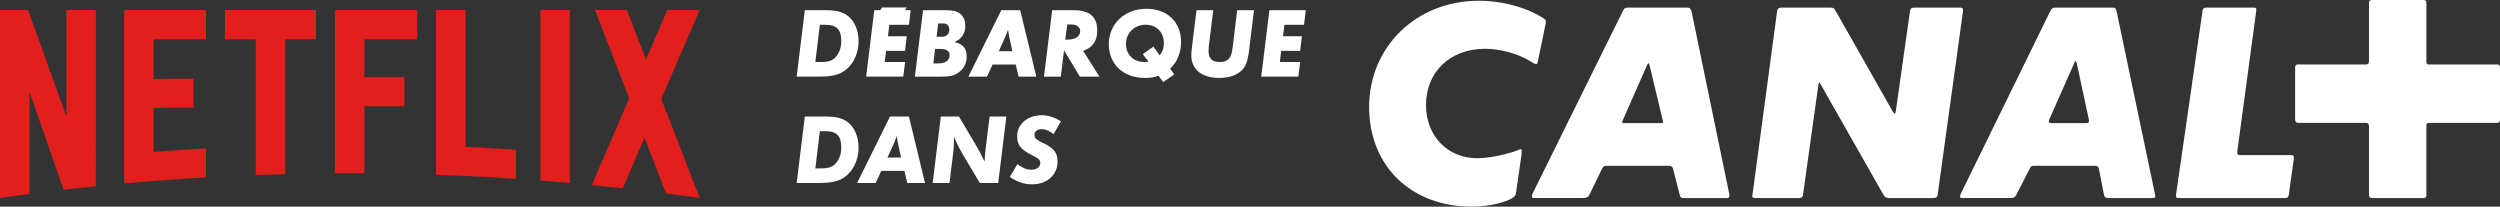
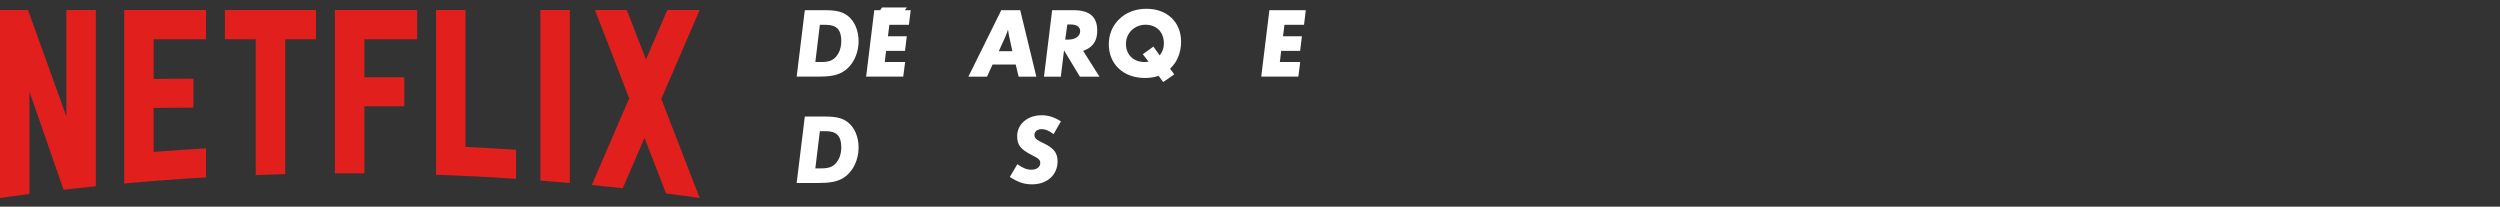
<svg xmlns="http://www.w3.org/2000/svg" id="Calque_2" data-name="Calque 2" viewBox="0 0 1803.91 149.13">
  <rect x="0" y="0" width="1803.91" height="149.13" fill="#333333" stroke="none" />
  <defs>
    <style>      .cls-1 {        fill: #e11f1d;      }      .cls-1, .cls-2 {        stroke-width: 0px;      }      .cls-2 {        fill: #fff;      }    </style>
  </defs>
  <g id="Calque_1-2" data-name="Calque 1">
    <g>
-       <path class="cls-2" d="M1094.18,137.22c-.37,2.56-.55,3.3-.92,3.84-2.57,4.04-17.77,8.06-31.15,8.06-43.97,0-74.2-29.31-74.2-72S1021.27.55,1067.25.55c10.81,0,21.98,2.01,32.24,5.68,5.13,1.83,9.89,4.21,14.29,6.97,1.28.92,1.65,1.28,1.65,2.57,0,.73-.19,1.46-.55,3.3l-4.76,23.08c-.74,3.84-.74,4.03-1.84,4.03-.73,0-1.65-.37-5.13-2.56-8.06-4.95-20.7-8.43-31.51-8.43-25.28,0-42.69,16.67-42.69,40.67,0,22.17,15.57,38.29,36.82,38.29,4.4,0,8.98-.55,13.75-1.47,7.32-1.46,13.55-3.3,16.3-4.58.73-.37,1.28-.55,1.65-.55s.54.55.54,1.65c0,.37,0,1.1-.18,2.75l-3.66,25.28ZM1247.88,141.25c0,1.1-.54,1.65-1.65,1.65h-31.69c-1.28,0-2.2-.55-2.38-1.84l-4.95-19.24c-.19-1.28-1.47-2.19-2.93-2.19h-44.71c-2.01,0-2.74.37-3.66,2.19l-9.16,18.87c-.73,1.47-2.01,2.2-4.4,2.2h-35.72c-.73,0-1.28-.55-1.28-1.46,0-.37.18-.92.37-1.47l65.22-131.91c1.1-2.2,1.65-2.56,4.21-2.56h42.32c1.84,0,2.57.73,3.12,2.93l27.29,132.09v.73ZM1198.24,88.85c1.1,0,1.83-.37,1.83-.73s-.19-.92-.37-1.65l-9.35-39.02c-.19-1.1-.73-1.83-.92-1.83s-.55.55-.92,1.28l-17.77,40.31c-.19.55-.37.92-.37,1.1s.54.55,1.28.55h26.57ZM1398.11,140.7c-.19,1.65-1.1,2.2-3.3,2.2h-31.51c-2.2,0-3.3-.55-4.4-2.57l-44.88-78.96c-.55-1.1-1.1-1.83-1.47-1.83q-.37,1.1-.55,2.38l-10.99,78.41c-.19,1.83-.92,2.57-2.93,2.57h-30.59c-2.75,0-3.12-.19-3.12-1.84,0-.18,0-.54.19-.73l17.77-132.46c.19-1.65,1.28-2.38,3.12-2.38h34.81c2.57,0,2.93.19,4.39,2.56l40.86,72c.73,1.28,1.46,2.01,1.83,2.01.19,0,.55-1.1.74-2.74l10.07-71.08c.37-2.2.92-2.75,3.48-2.75h32.43c2.01,0,2.38.37,2.38,2.01v.55l-18.32,132.64ZM1554.93,139.97c.19.55.19,1.28.19,1.83,0,.91-.55,1.1-2.2,1.1h-31.33c-2.2,0-3.12-.55-3.48-2.57l-3.48-17.77c-.55-2.57-1.1-2.93-3.85-2.93h-42.32c-2.57,0-2.93.18-3.85,2.01l-9.89,19.24c-.74,1.46-2.02,2.01-3.85,2.01h-35.17c-.92,0-1.47-.37-1.47-.92,0-.37.19-.92.37-1.65L1479.46,7.88c1.1-2.01,1.83-2.38,4.21-2.38h40.31c2.2,0,2.75.37,3.3,2.75l27.66,131.72ZM1505.47,88.85c1.28,0,1.83-.55,1.83-1.28s0-1.28-.19-1.84l-8.61-40.12c-.37-.92-.55-1.65-.92-1.65q-.54.55-.92,1.65l-17.95,40.49c-.18.54-.37,1.1-.37,1.65,0,.73.55,1.1,2.38,1.1h24.73ZM1651.48,140.7c-.19,1.65-.92,2.2-2.75,2.2h-76.94c-1.28,0-1.65-.37-1.65-1.46v-.92l19.05-132.09c.37-2.2.92-2.93,2.39-2.93h34.62c1.65,0,1.84.19,1.84,1.65v.55l-13.74,101.86v.37c0,1.46.54,2.01,2.01,2.01h37c1.47,0,1.84.37,1.84,1.83v.73l-3.66,26.19ZM1803.91,86.47c0,1.28-.74,2.2-2.01,2.2h-48.56c-2.01,0-2.56.37-2.56,2.38v49.28c0,1.83-.37,2.57-1.83,2.57h-37.55c-1.28,0-2.02-.92-2.02-2.2v-49.28c0-2.01-.73-2.74-2.38-2.74h-48.73c-1.46,0-2.19-.92-2.19-2.57v-37.38c0-1.47.55-2.2,2.01-2.2h49.1c1.46,0,2.19-.73,2.19-2.38V1.83c0-1.1.74-1.83,1.83-1.83h37.38c1.46,0,2.2.55,2.2,1.83v42.32c0,2.01.37,2.38,2.01,2.38h49.1c1.46,0,2.01.73,2.01,2.38v37.56Z" />
      <g>
        <path class="cls-2" d="M595.55,7.36c7.8,0,12.33,1.15,16.04,3.96,4.99,3.77,7.93,10.61,7.93,18.28,0,10.1-4.92,19.04-12.46,22.88-3.9,1.98-8.69,2.81-16.42,2.81h-15.79l5.88-47.94h14.83ZM592.41,44.75c5.37,0,8.18-.96,10.54-3.52,2.69-2.81,4.09-6.9,4.09-11.82,0-7.93-3.45-11.5-11.05-11.5h-4.41l-3.26,26.84h4.09Z" />
        <polygon class="cls-2" points="655.84 17.9 641.72 17.9 640.7 26.15 654.31 26.15 653.03 36.69 639.36 36.69 638.4 44.75 653.1 44.75 651.75 55.29 624.97 55.29 630.85 7.36 635.07 7.36 636.48 5.38 654.38 5.38 652.9 7.36 657.12 7.36 655.84 17.9" />
-         <path class="cls-2" d="M681.37,7.36c4.99,0,7.93.45,9.97,1.54,3.26,1.73,5.17,5.24,5.17,9.71,0,3.58-1.08,6.46-3.26,8.69-1.15,1.21-2.11,1.85-4.6,3.07,3,.77,4.22,1.34,5.63,2.43,2.23,1.79,3.26,4.35,3.26,7.93,0,5.37-2.55,9.84-7.22,12.46-2.81,1.6-5.5,2.11-11.12,2.11h-19.05l5.88-47.94h15.34ZM676.7,45.77c5.5,0,8.5-2.11,8.5-5.94,0-3.07-2.24-4.54-6.84-4.54h-3.64l-1.22,10.48h3.2ZM679.96,26.53c2.94,0,5.05-2.11,5.05-5.18,0-2.68-1.66-4.41-4.22-4.41h-3.84l-1.15,9.59h4.16Z" />
        <path class="cls-2" d="M735.01,55.3l-2.11-8.76h-16.69l-4.02,8.76h-13.43l23.72-47.94h13.68l11.63,47.94h-12.78ZM728.68,28.58c-.39-1.79-.64-2.81-.7-3.2-.26-1.47-.39-2.17-.64-4.03-.26.7-.45,1.28-.57,1.66-.45,1.34-1.03,2.81-1.6,4.03l-4.48,9.91h9.78l-1.79-8.37Z" />
        <path class="cls-2" d="M779.2,55.3l-11.44-18.98-2.3,18.98h-12.15l5.88-47.94h15.6c11.38,0,16.93,4.79,16.93,14.57,0,5.05-1.28,8.57-4.22,11.32-1.54,1.47-2.81,2.17-5.94,3.45l11.76,18.6h-14.13ZM770.77,28.58c5.12,0,8.63-2.43,8.63-6.07,0-3.13-2.49-4.86-6.96-4.86h-2.3l-1.53,10.93h2.17Z" />
        <path class="cls-2" d="M835.99,54.72c-2.24.7-3.13.89-4.66,1.15-1.6.26-3.46.38-5.24.38-15.47,0-26.02-9.91-26.02-24.35s11.25-25.57,27.1-25.57c15.02,0,25.06,9.59,25.06,23.84,0,3.84-.7,7.54-2.11,10.93-1.41,3.32-2.49,4.99-5.81,8.5l3,4.09-7.99,5.5-3.33-4.47ZM836.76,39.96c1.28-1.66,1.72-2.43,2.23-3.9.58-1.47.83-3.07.83-4.79,0-8.05-5.3-13.43-13.17-13.43s-14.19,5.82-14.19,13.81,5.5,13.1,13.48,13.1c.83,0,1.41-.06,2.81-.26l-4.15-5.37,7.67-5.5,4.48,6.33Z" />
-         <path class="cls-2" d="M901.47,35.1c-1.09,9.01-2.43,12.66-5.5,15.72-3.52,3.39-9.39,5.43-16.3,5.43-12.4,0-20.07-6.2-20.07-16.23,0-1.34.19-3.83.57-6.78l3.2-25.89h12.08l-3.2,25.89c-.07.45-.07,1.09-.13,1.98-.06.77-.06,1.22-.06,1.66,0,5.43,2.56,7.86,8.24,7.86s8.18-2.68,9.08-10.03l3.32-27.36h12.14l-3.39,27.74Z" />
        <polygon class="cls-2" points="940.94 17.9 926.81 17.9 925.79 26.15 939.41 26.15 938.13 36.69 924.45 36.69 923.49 44.75 938.19 44.75 936.84 55.29 910.06 55.29 915.94 7.36 942.22 7.36 940.94 17.9" />
        <path class="cls-2" d="M595.55,84.1c7.8,0,12.33,1.15,16.04,3.96,4.99,3.77,7.93,10.61,7.93,18.28,0,10.1-4.92,19.05-12.46,22.88-3.9,1.98-8.69,2.81-16.42,2.81h-15.79l5.88-47.94h14.83ZM592.41,121.49c5.37,0,8.18-.96,10.54-3.52,2.69-2.81,4.09-6.9,4.09-11.82,0-7.93-3.45-11.5-11.05-11.5h-4.41l-3.26,26.84h4.09Z" />
-         <path class="cls-2" d="M654.69,132.04l-2.11-8.76h-16.69l-4.02,8.76h-13.42l23.71-47.94h13.68l11.63,47.94h-12.78ZM648.37,105.32c-.39-1.79-.64-2.81-.7-3.2-.26-1.47-.39-2.17-.64-4.03-.26.71-.45,1.28-.57,1.66-.45,1.34-1.03,2.81-1.6,4.03l-4.48,9.91h9.78l-1.79-8.37Z" />
-         <path class="cls-2" d="M720.3,132.04h-13.3l-12.78-21.48c-.58-1.02-1.28-2.24-2.05-3.77-1.6-3.01-2.24-4.35-3.84-8.12v2.17c0,3.51-.13,6.14-.51,9.07l-2.69,22.12h-12.15l5.88-47.94h13.1l13.68,23.14,2.05,3.84,1.85,3.71.96,1.79c0-.9,0-1.54.06-1.98.06-1.85.26-4.22.51-6.26l3-24.22h12.08l-5.88,47.94Z" />
        <path class="cls-2" d="M760.21,96.76c-3.26-2.43-5.82-3.58-8.44-3.58-3.26,0-5.36,1.66-5.36,4.22,0,.7.19,1.34.45,1.85.77,1.34,1.92,2.11,5.63,3.84,7.99,3.77,10.61,7.16,10.61,13.49,0,9.59-7.54,16.42-18.28,16.42-5.76,0-9.78-1.28-16.17-5.3l5.43-9.2c4.41,3,6.9,3.96,10.16,3.96,3.84,0,6.39-1.98,6.39-4.86,0-2.11-1.08-3.2-5.56-5.43-8.63-4.34-11.12-7.48-11.12-13.93,0-8.69,7.48-15.08,17.64-15.08,4.86,0,9.26,1.41,13.93,4.41l-5.3,9.21Z" />
      </g>
      <path class="cls-1" d="M389.89,130.27c7.1.54,14.18,1.13,21.26,1.76V7.21h-21.26v123.06ZM47.89,83.96L20.2,7.21H0v135.63c7.07-1.01,14.16-1.97,21.26-2.9v-73.75l24.62,70.73c7.74-.9,15.5-1.75,23.27-2.55V7.21h-21.26v76.75ZM89.6,132.39c19.59-1.78,39.28-3.25,59.05-4.39v-20.95c-12.63.73-25.23,1.59-37.79,2.58v-31.71c8.24-.08,19.1-.33,28.71-.21v-20.95c-7.68-.02-20.03.11-28.71.22v-28.63h37.79V7.21h-59.05v125.18ZM162.28,28.34h22.25v97.96c7.07-.27,14.16-.49,21.26-.67V28.34h22.25V7.21h-65.76v21.13ZM241.66,125.05h21.26v-48.37h28.82v-20.95h-28.82v-27.39h38.09V7.21h-59.35v117.84ZM504.85,7.21h-23.35l-15.39,35.68-13.83-35.68h-23l24.72,63.75-26.98,62.54c7.46.73,14.91,1.51,22.35,2.33l15.69-36.37,15.54,40.09c8.1,1.04,16.17,2.13,24.23,3.28h.03s-27.69-71.44-27.69-71.44l27.69-64.18ZM335.9,7.2h-21.26v118.9c19.32.66,38.56,1.64,57.72,2.92v-20.95c-12.12-.81-24.28-1.49-36.46-2.06V7.2Z" />
    </g>
  </g>
</svg>